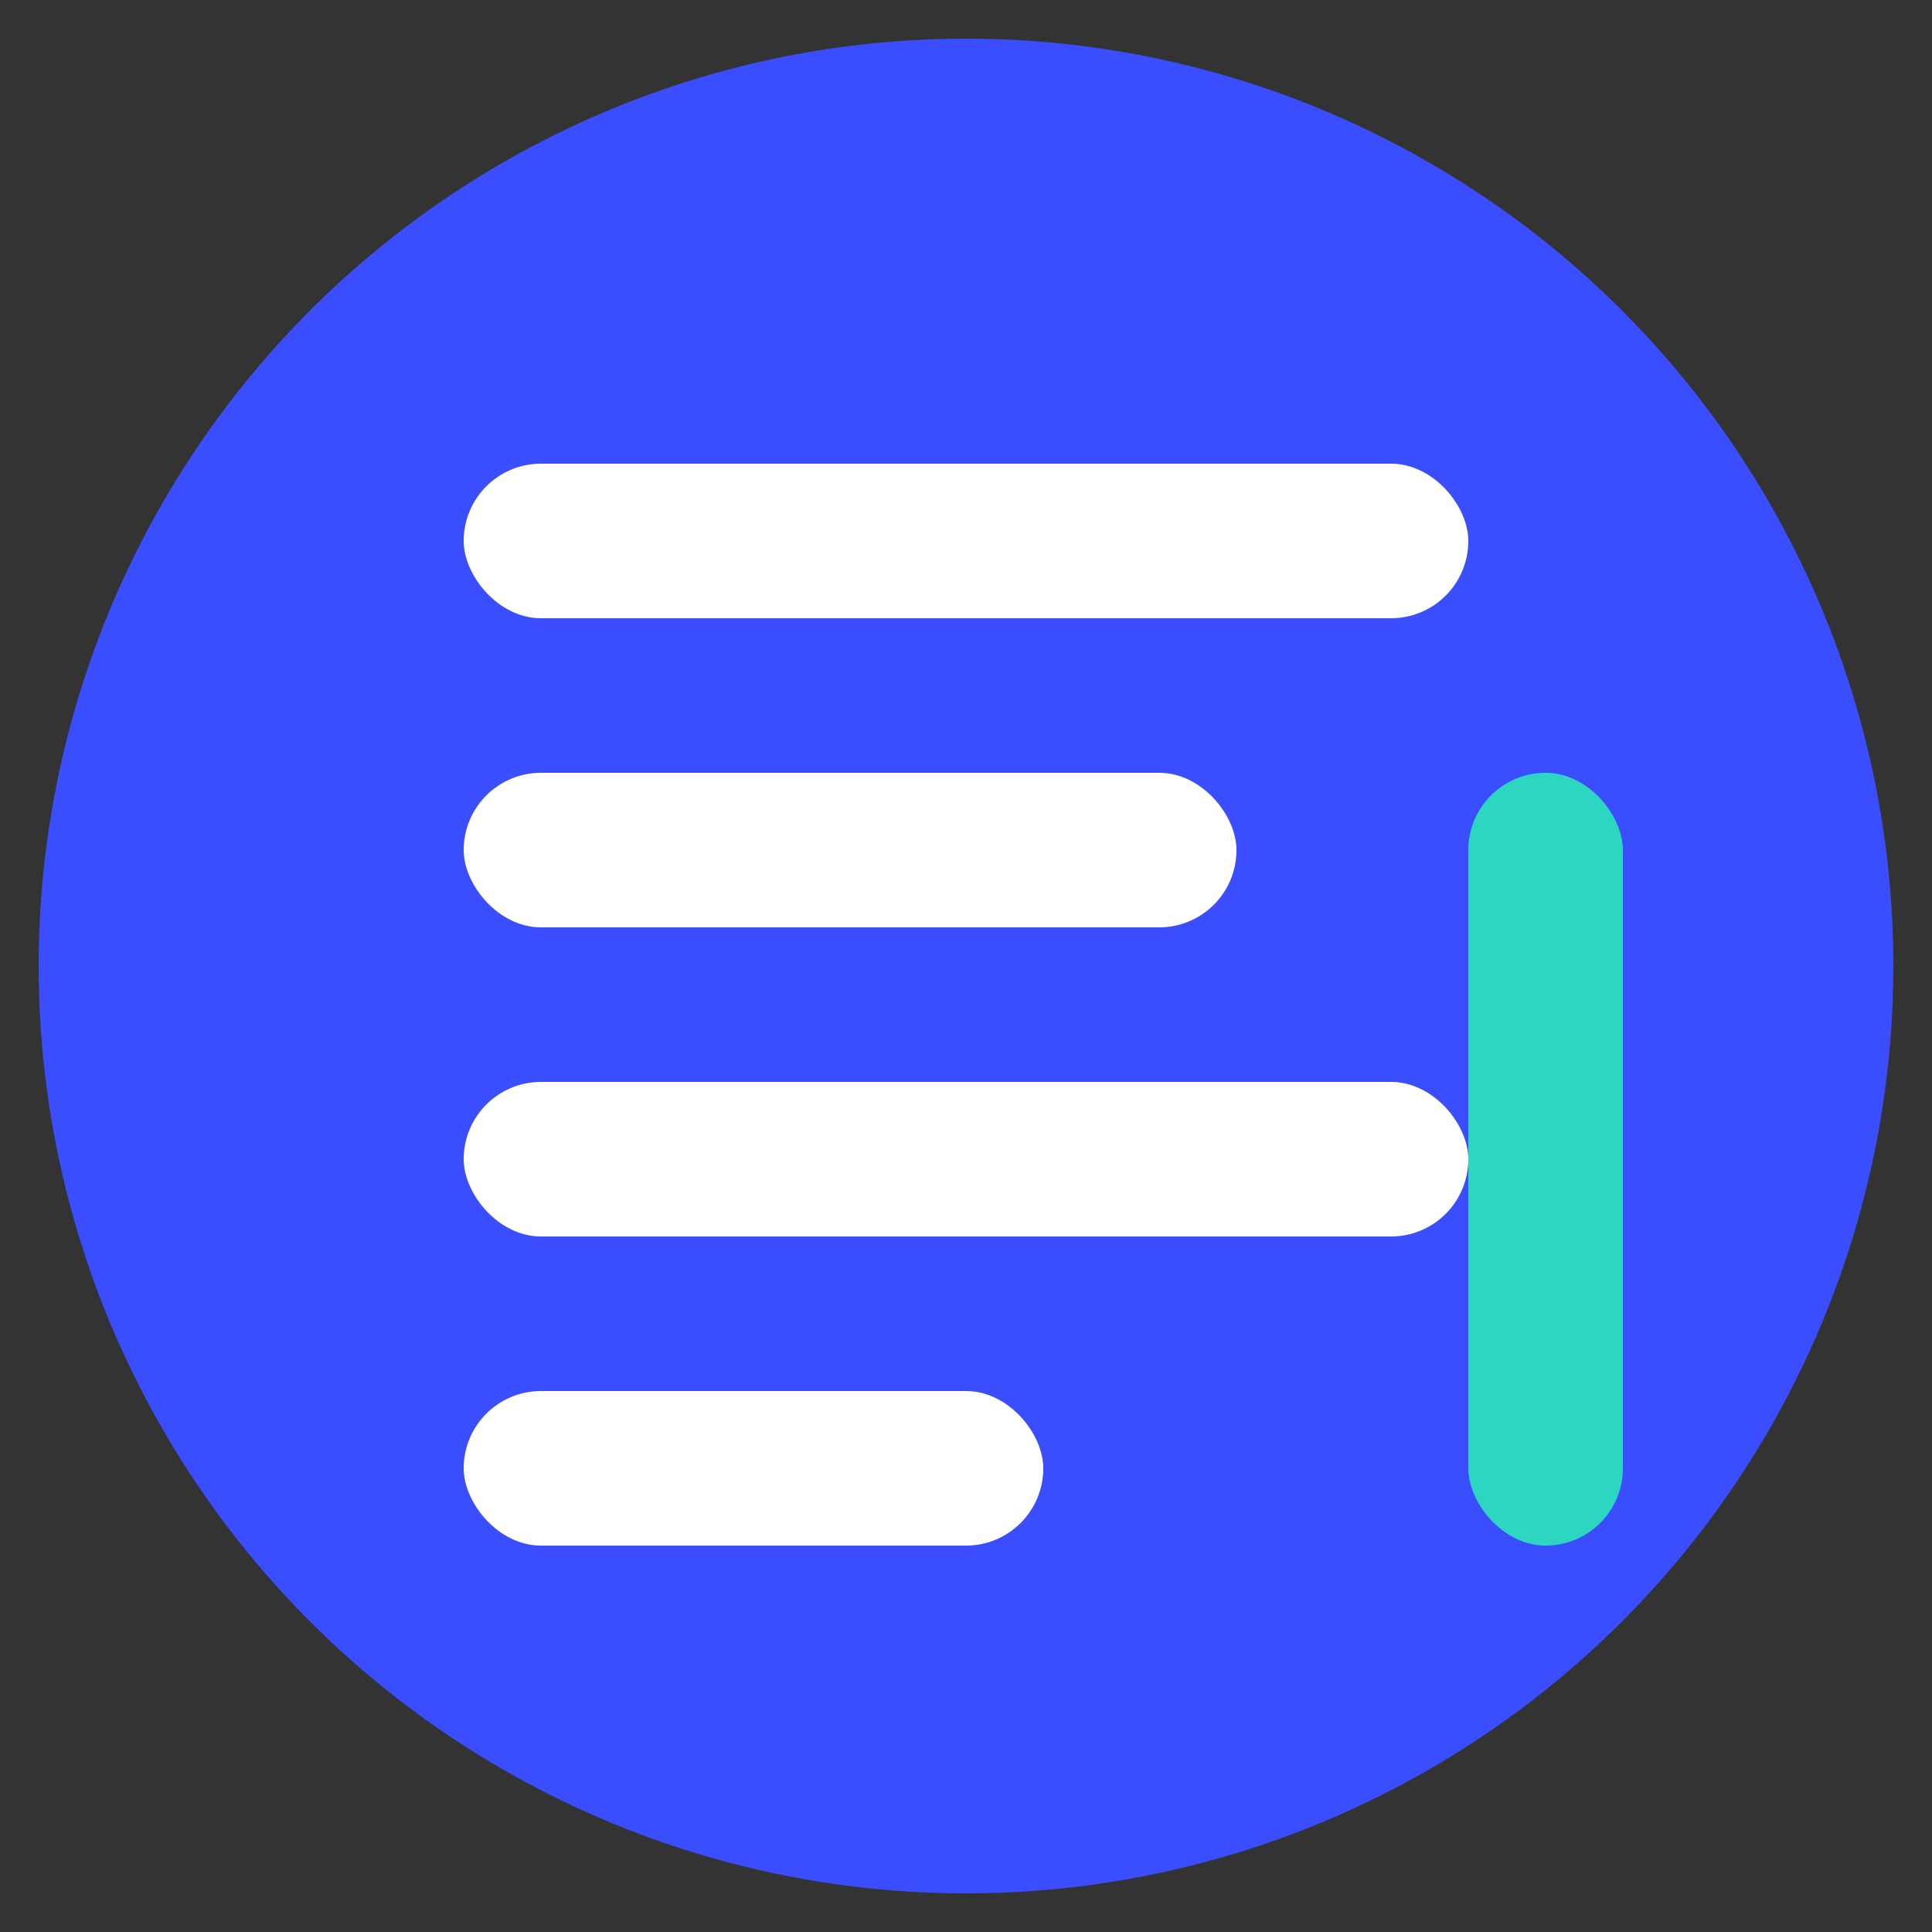
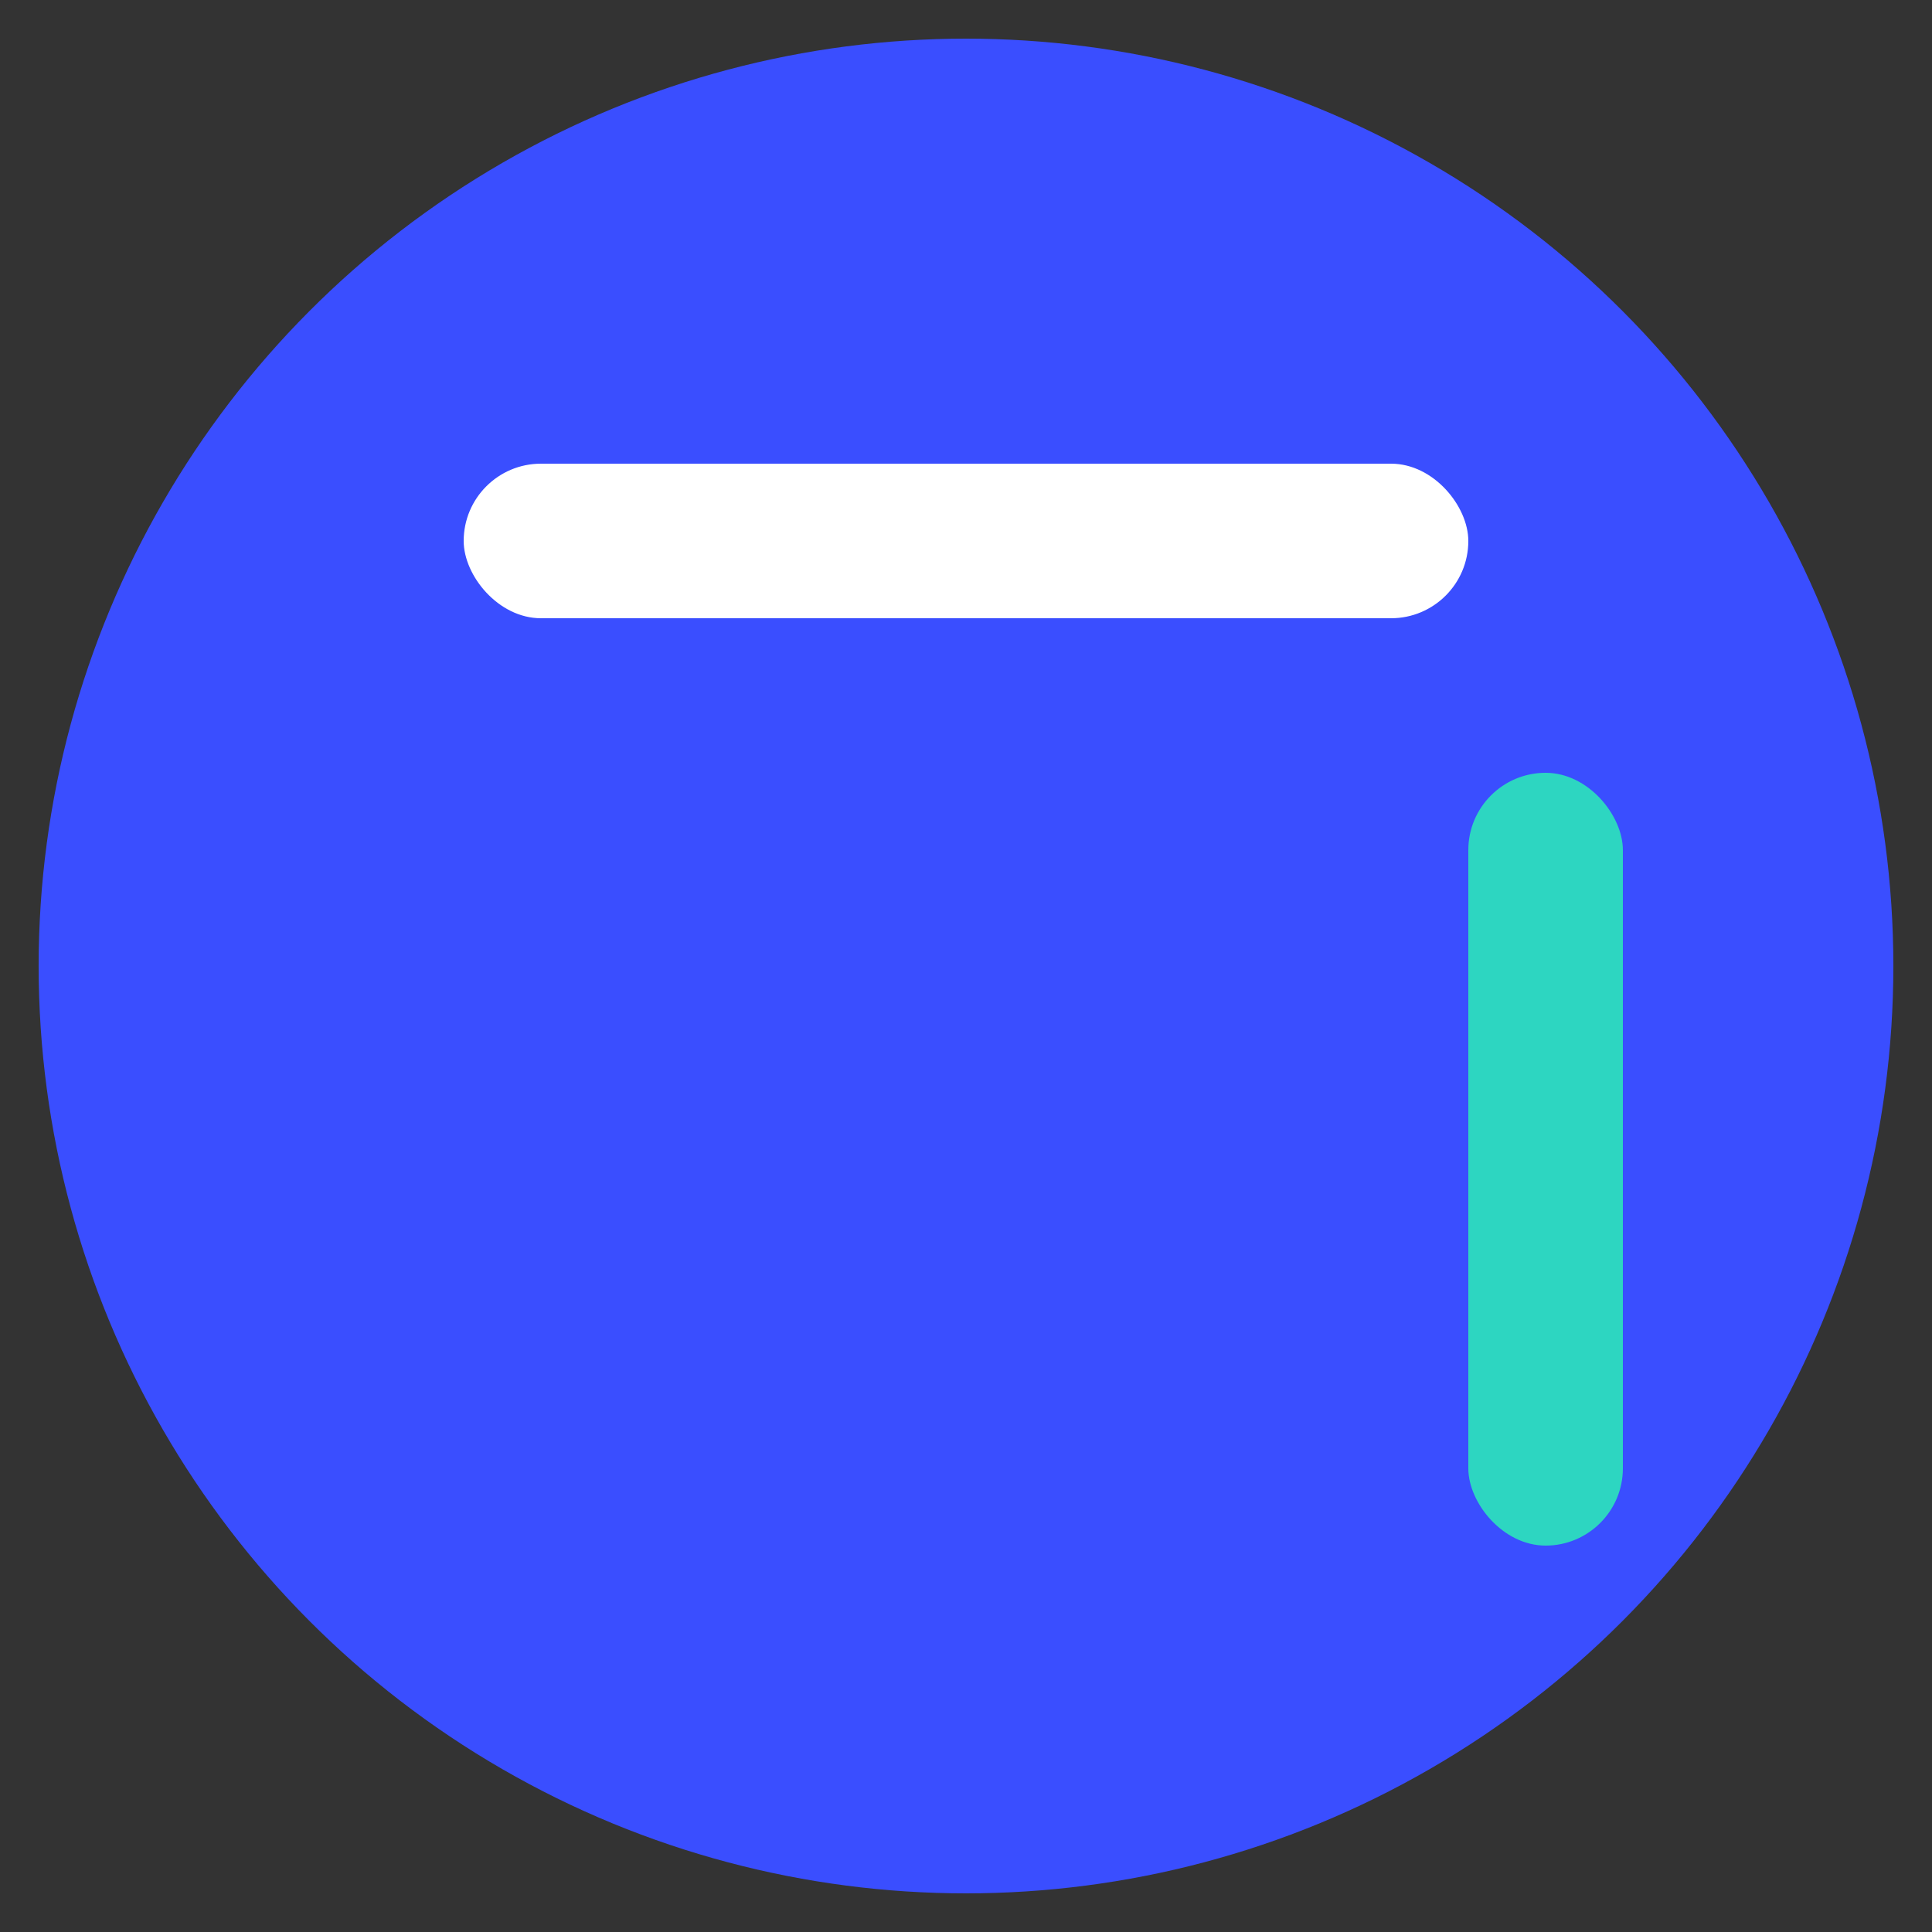
<svg xmlns="http://www.w3.org/2000/svg" viewBox="0 0 50 50">
  <rect x="0" y="0" width="50" height="50" fill="#333333" stroke="none" />
  <circle cx="25" cy="25" r="24" fill="#3A4EFF" />
  <g fill="#FFFFFF">
    <rect x="12" y="12" width="26" height="4" rx="2" />
-     <rect x="12" y="20" width="20" height="4" rx="2" />
-     <rect x="12" y="28" width="26" height="4" rx="2" />
-     <rect x="12" y="36" width="15" height="4" rx="2" />
    <rect x="38" y="20" width="4" height="20" rx="2" fill="#2DD6C1" />
  </g>
</svg>